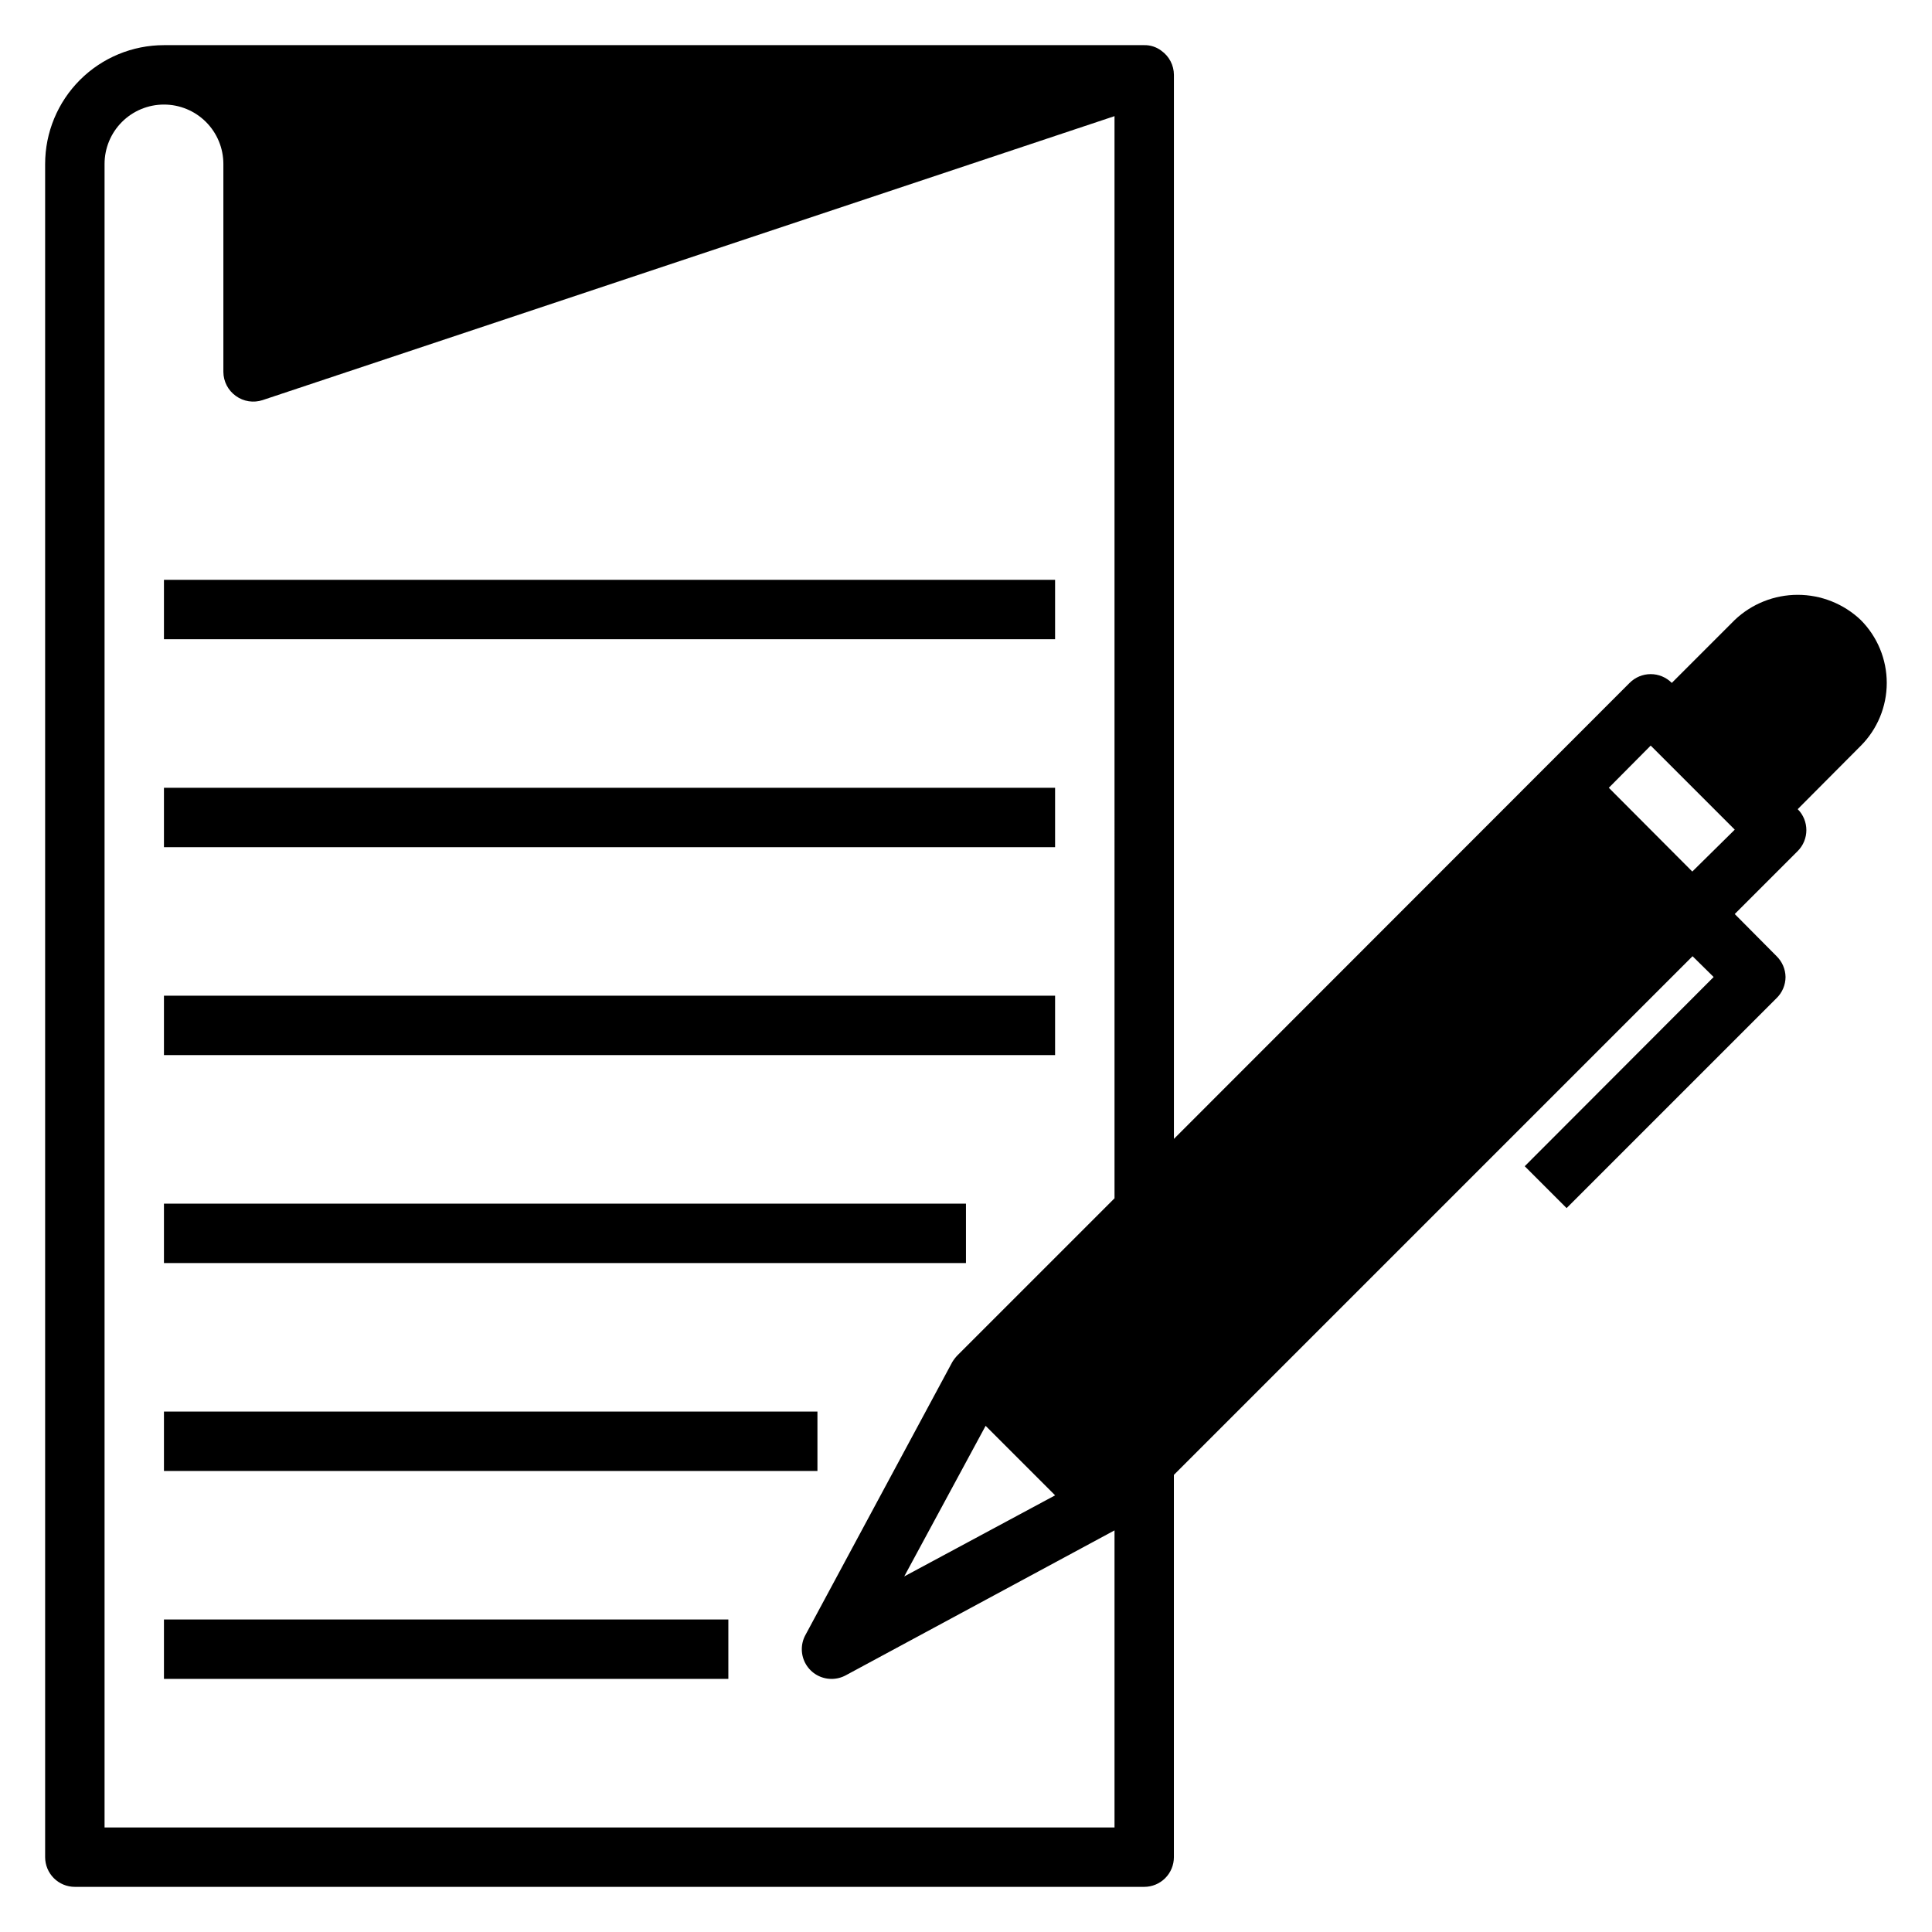
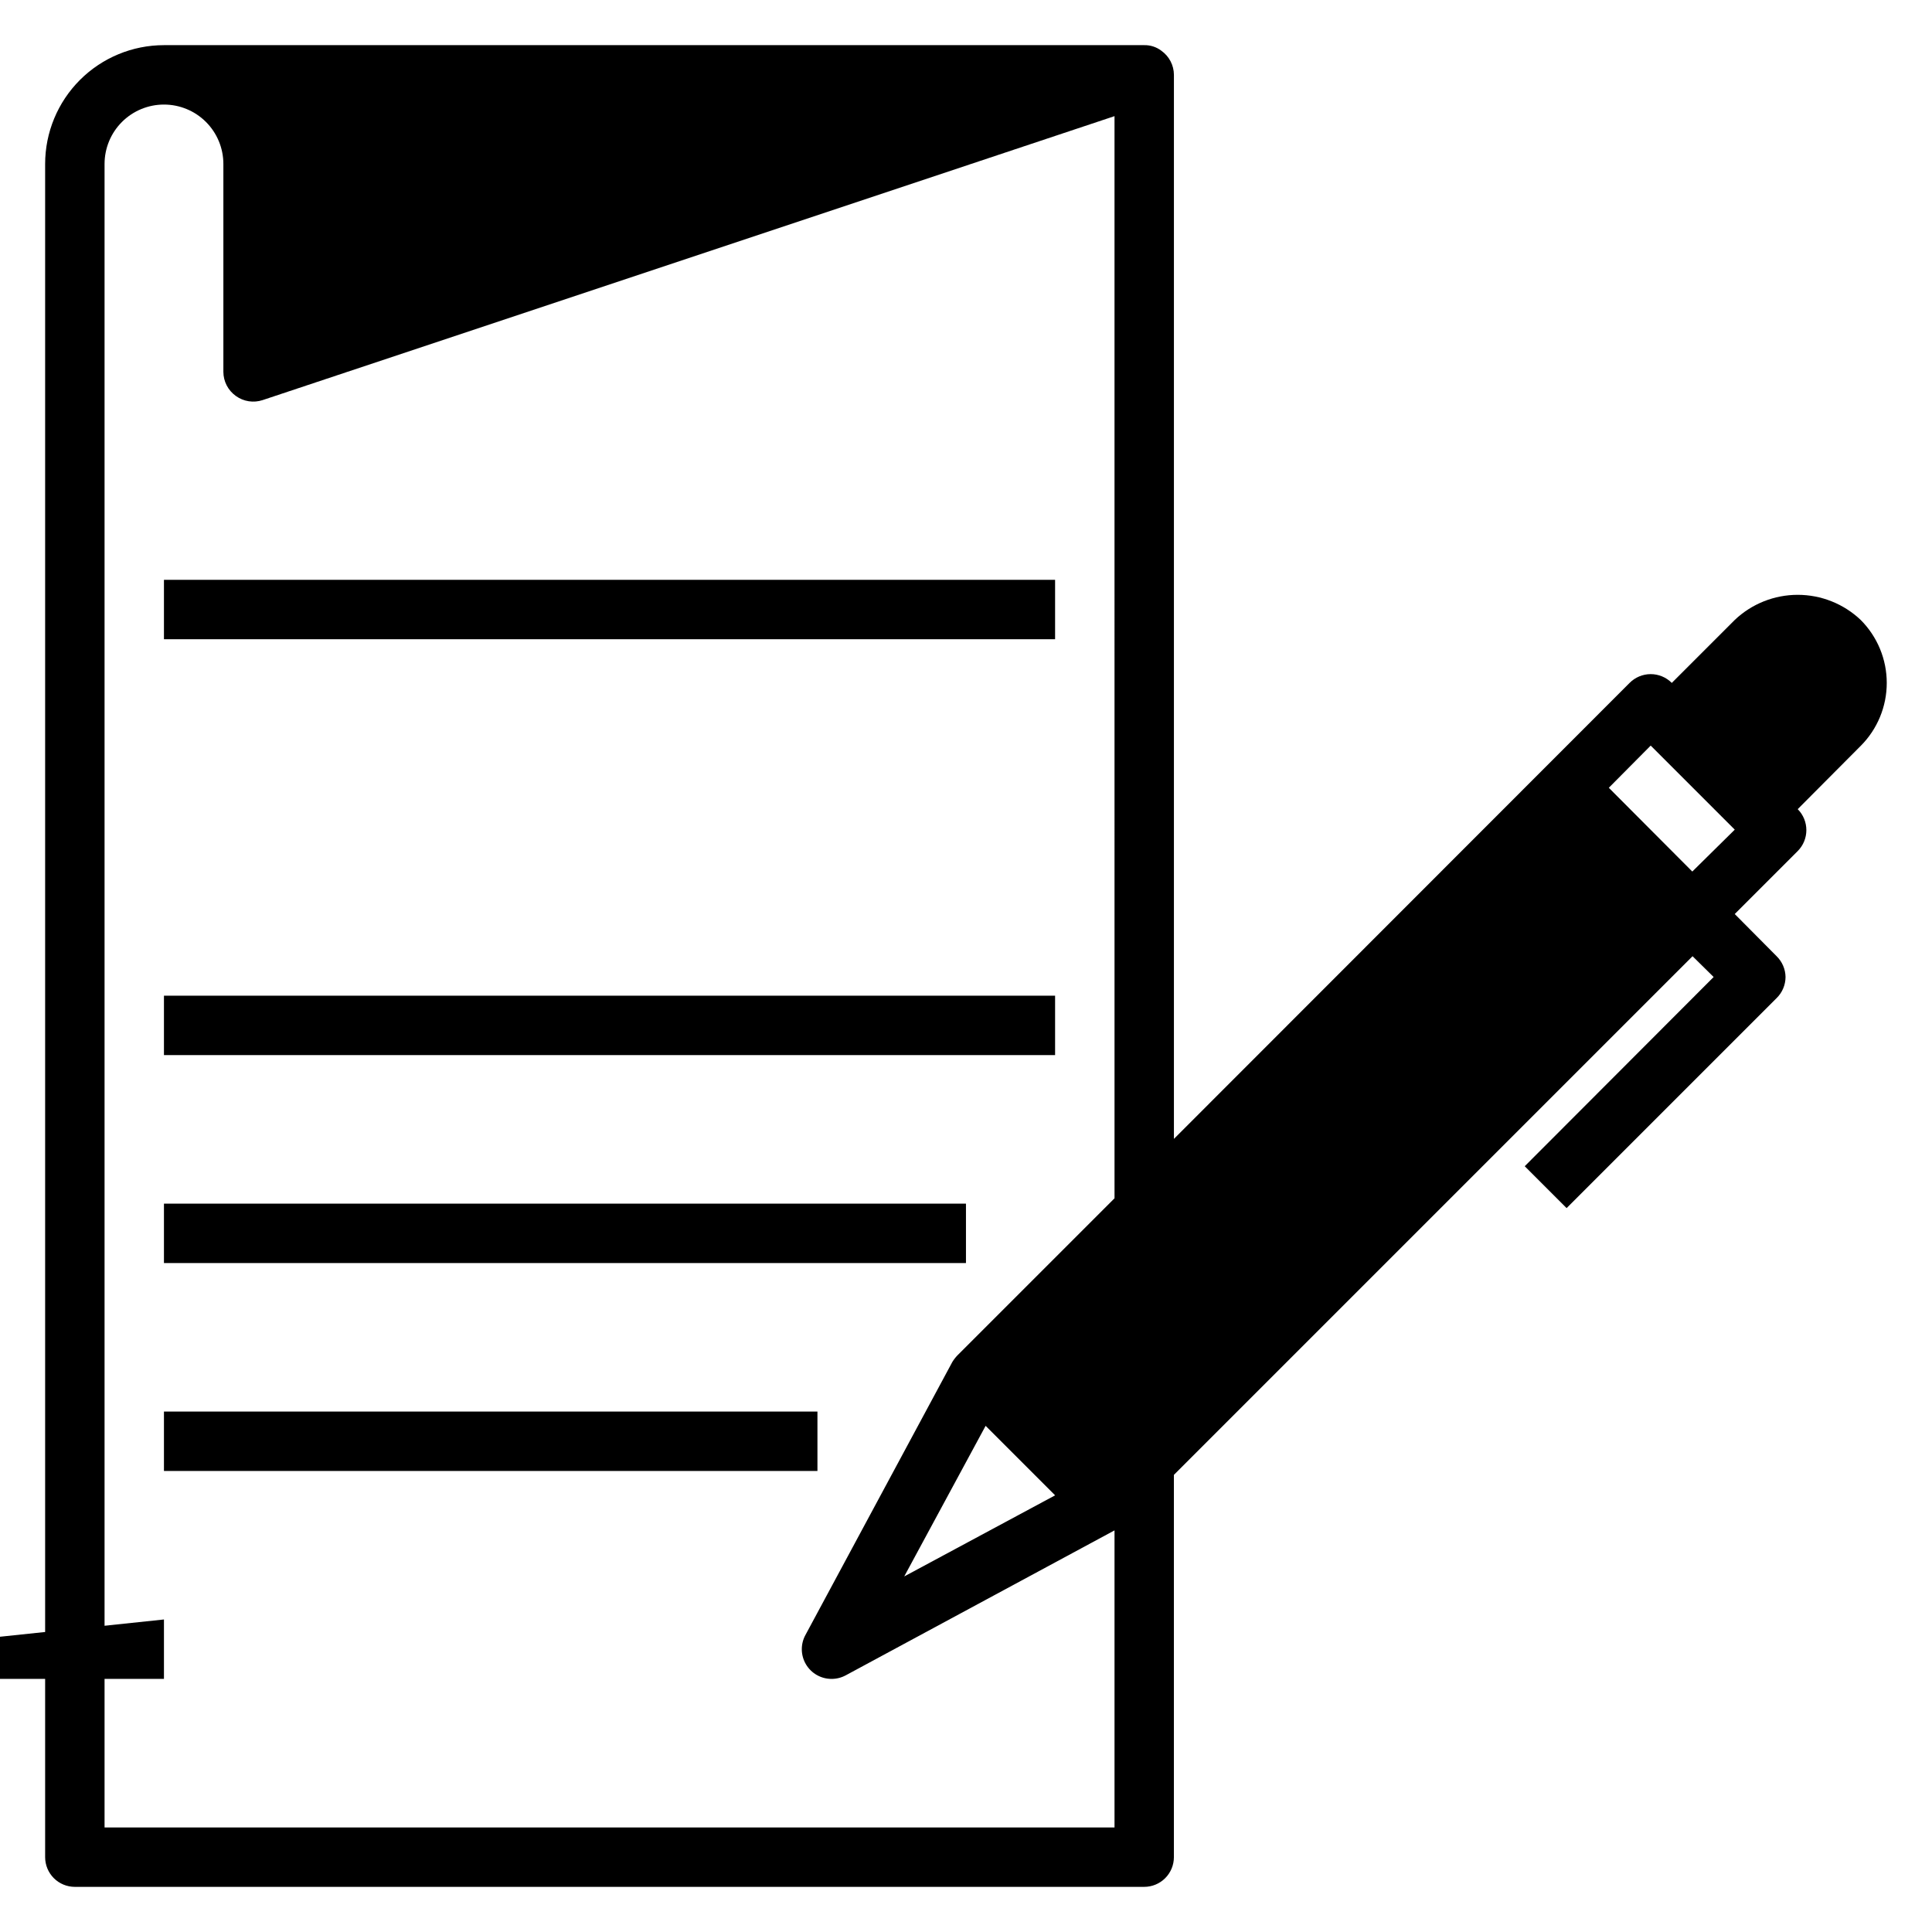
<svg xmlns="http://www.w3.org/2000/svg" fill="#000000" width="800px" height="800px" version="1.1" viewBox="144 144 512 512">
  <g>
    <path d="m187.45 297.66h236.16v15.742h-236.16z" />
-     <path d="m187.45 352.77h236.16v15.742h-236.16z" />
    <path d="m187.45 407.87h236.16v15.742h-236.16z" />
    <path d="m187.45 462.98h212.54v15.742h-212.54z" />
    <path d="m187.45 518.08h173.18v15.742h-173.18z" />
-     <path d="m187.45 573.18h149.57v15.742h-149.57z" />
+     <path d="m187.45 573.18v15.742h-149.57z" />
    <path d="m603.73 308.29-16.688 16.688c-1.48-1.488-3.492-2.328-5.59-2.328-2.098 0-4.113 0.84-5.59 2.328l-120.76 120.84v-281.98c-0.012-2.531-1.242-4.906-3.305-6.375-1.309-1.004-2.918-1.531-4.566-1.496h-259.78c-8.352 0-16.359 3.32-22.266 9.223-5.902 5.906-9.223 13.914-9.223 22.266v448.71c0 2.086 0.832 4.09 2.305 5.566 1.477 1.477 3.481 2.305 5.566 2.305h283.39c2.09 0 4.09-0.828 5.566-2.305 1.477-1.477 2.305-3.481 2.305-5.566v-101.31l137.45-137.45 5.59 5.512-50.066 50.145 11.098 11.098 55.656-55.656c1.504-1.473 2.356-3.484 2.363-5.59-0.031-2.074-0.879-4.055-2.363-5.508l-11.098-11.18 16.688-16.688c3.055-3.07 3.055-8.031 0-11.102l16.688-16.766h0.004c4.422-4.43 6.906-10.43 6.906-16.691 0-6.258-2.484-12.258-6.906-16.688-4.508-4.273-10.48-6.656-16.691-6.656-6.211 0-12.184 2.383-16.688 6.656zm-164.37 153.27-41.566 41.562c-0.539 0.551-1.012 1.156-1.414 1.812l-38.965 72.422h-0.004c-1.297 2.438-1.223 5.375 0.195 7.742 1.418 2.371 3.973 3.82 6.734 3.828 1.316 0.008 2.617-0.316 3.777-0.941l71.242-38.418v78.723h-267.65v-440.84c0-4.176 1.656-8.18 4.609-11.133 2.953-2.953 6.957-4.609 11.133-4.609s8.18 1.656 11.133 4.609c2.953 2.953 4.613 6.957 4.613 11.133v55.105c0.012 2.531 1.242 4.906 3.305 6.375 2.047 1.484 4.684 1.895 7.086 1.102l225.77-75.254zm-15.742 78.719-39.988 21.492 21.57-39.91zm168.86-165.31-22.125-22.199 11.098-11.18 22.277 22.277z" />
  </g>
</svg>